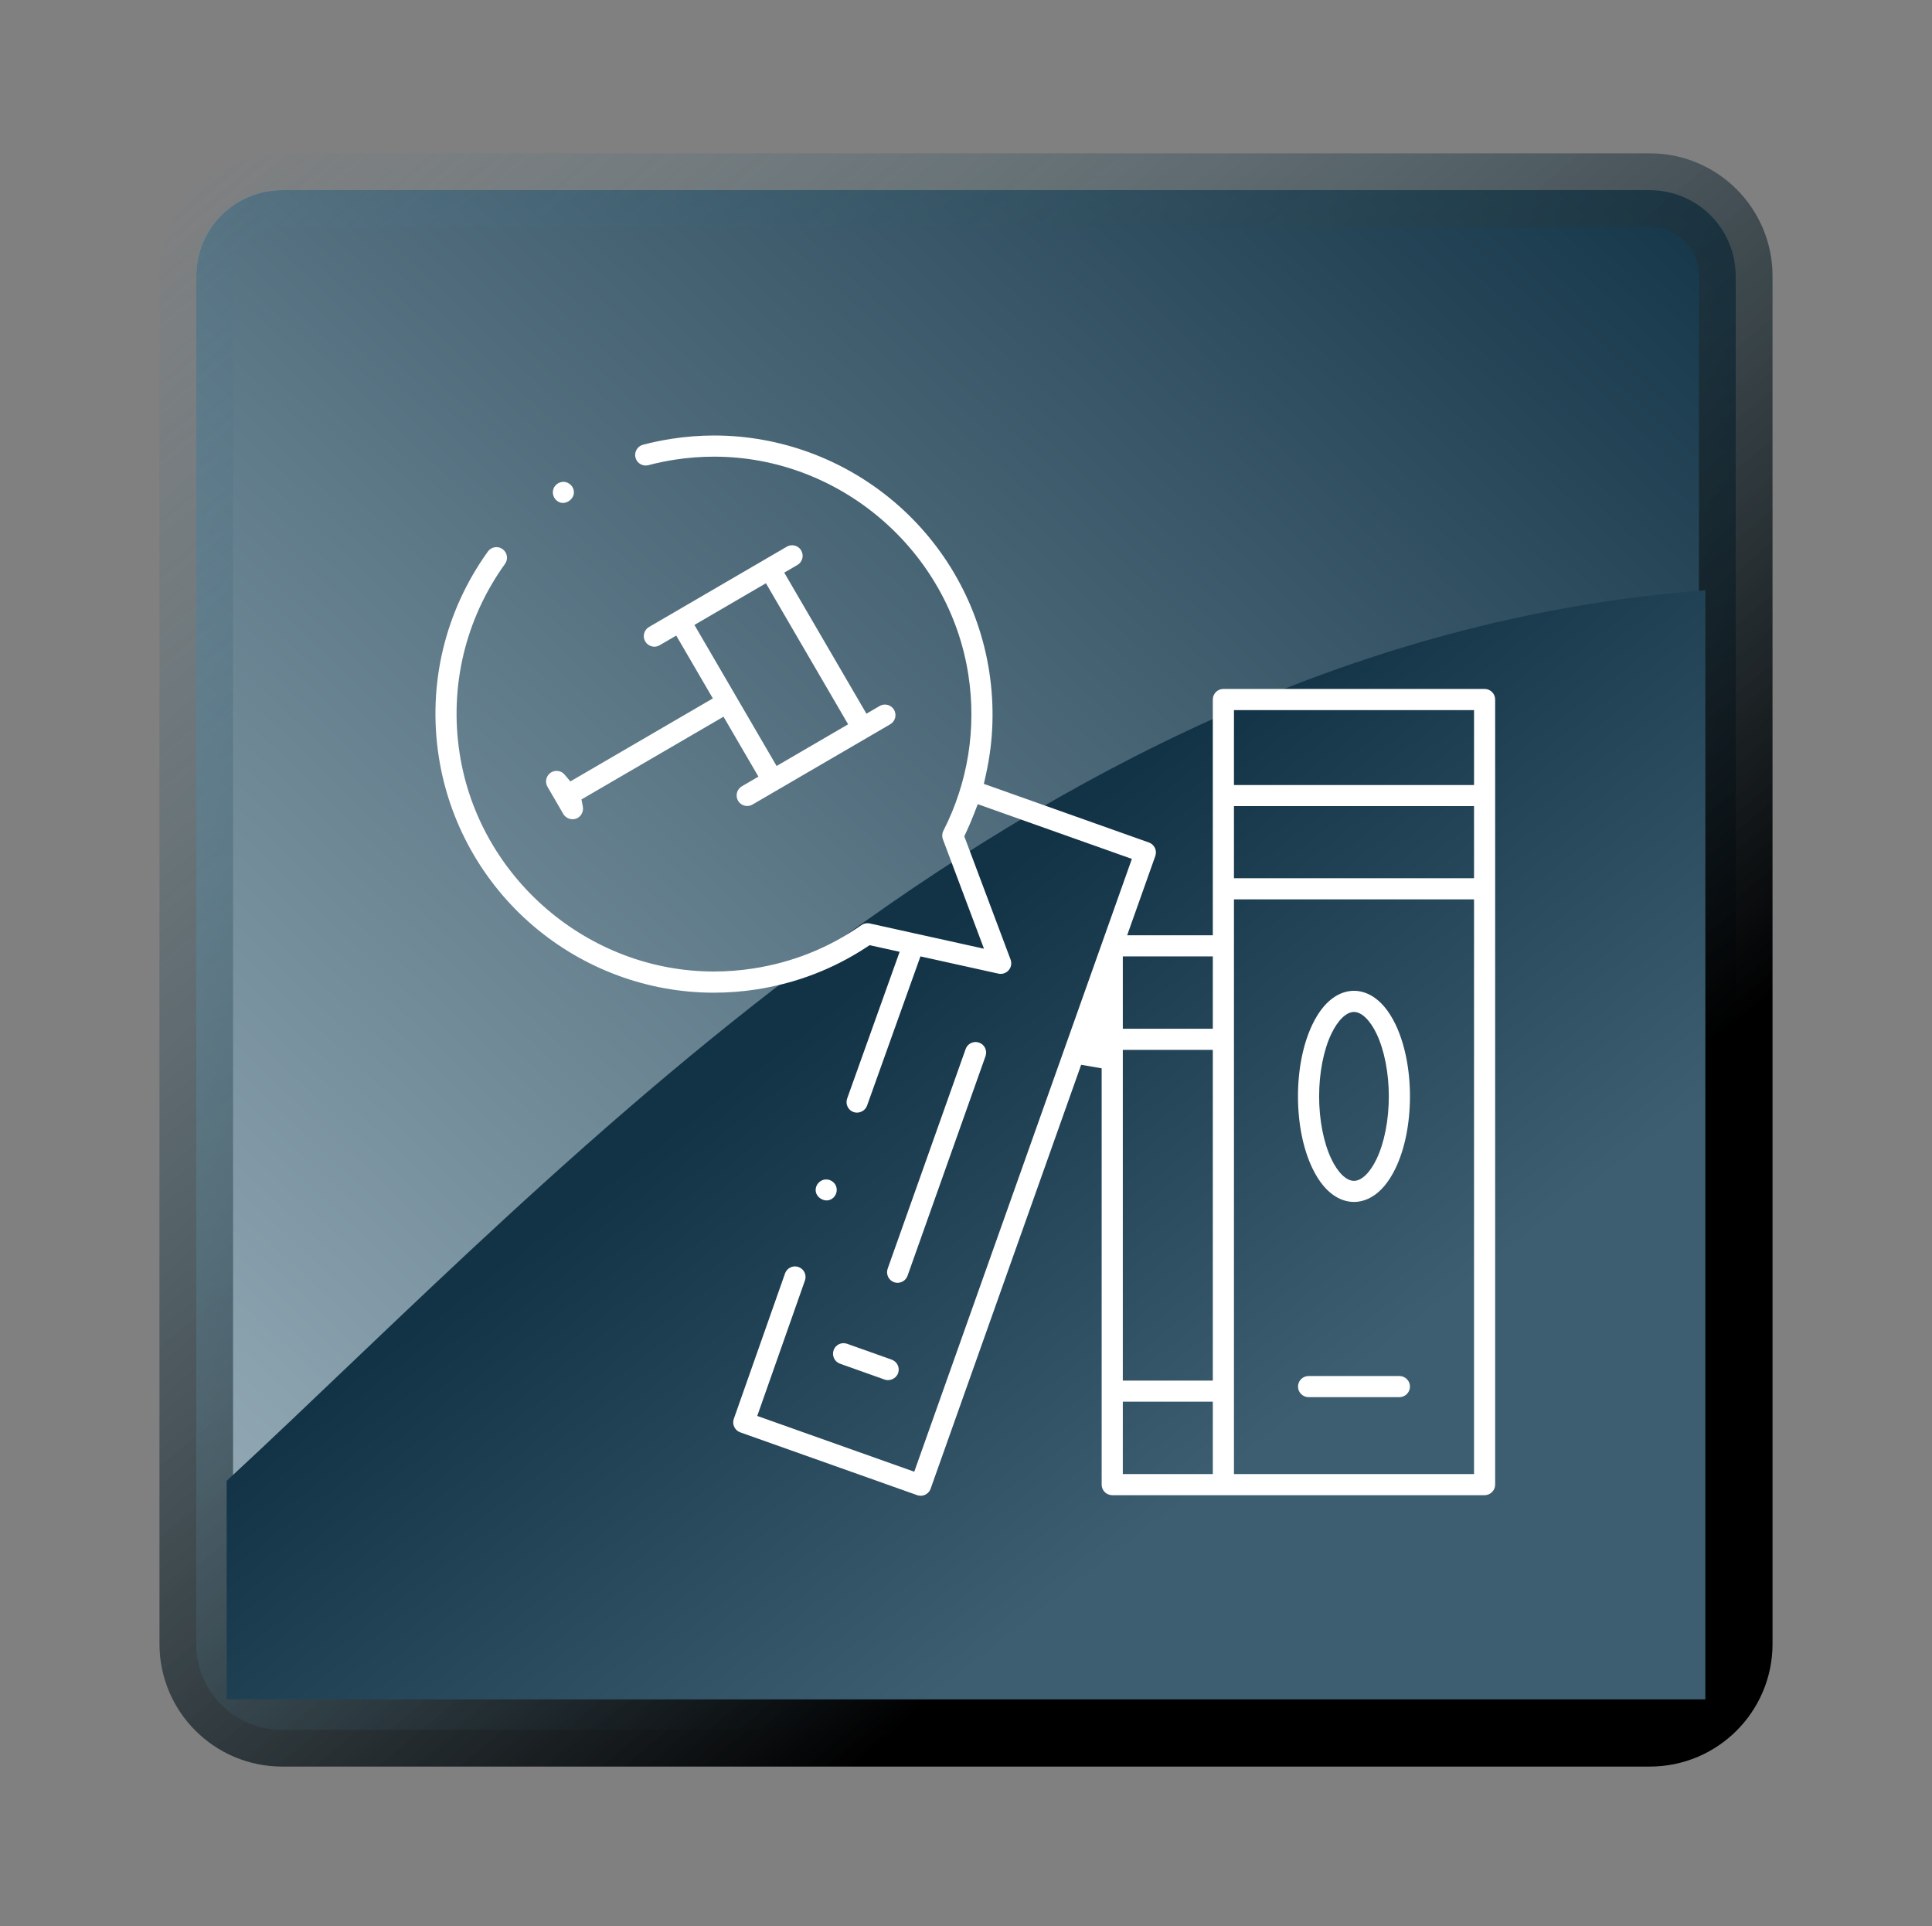
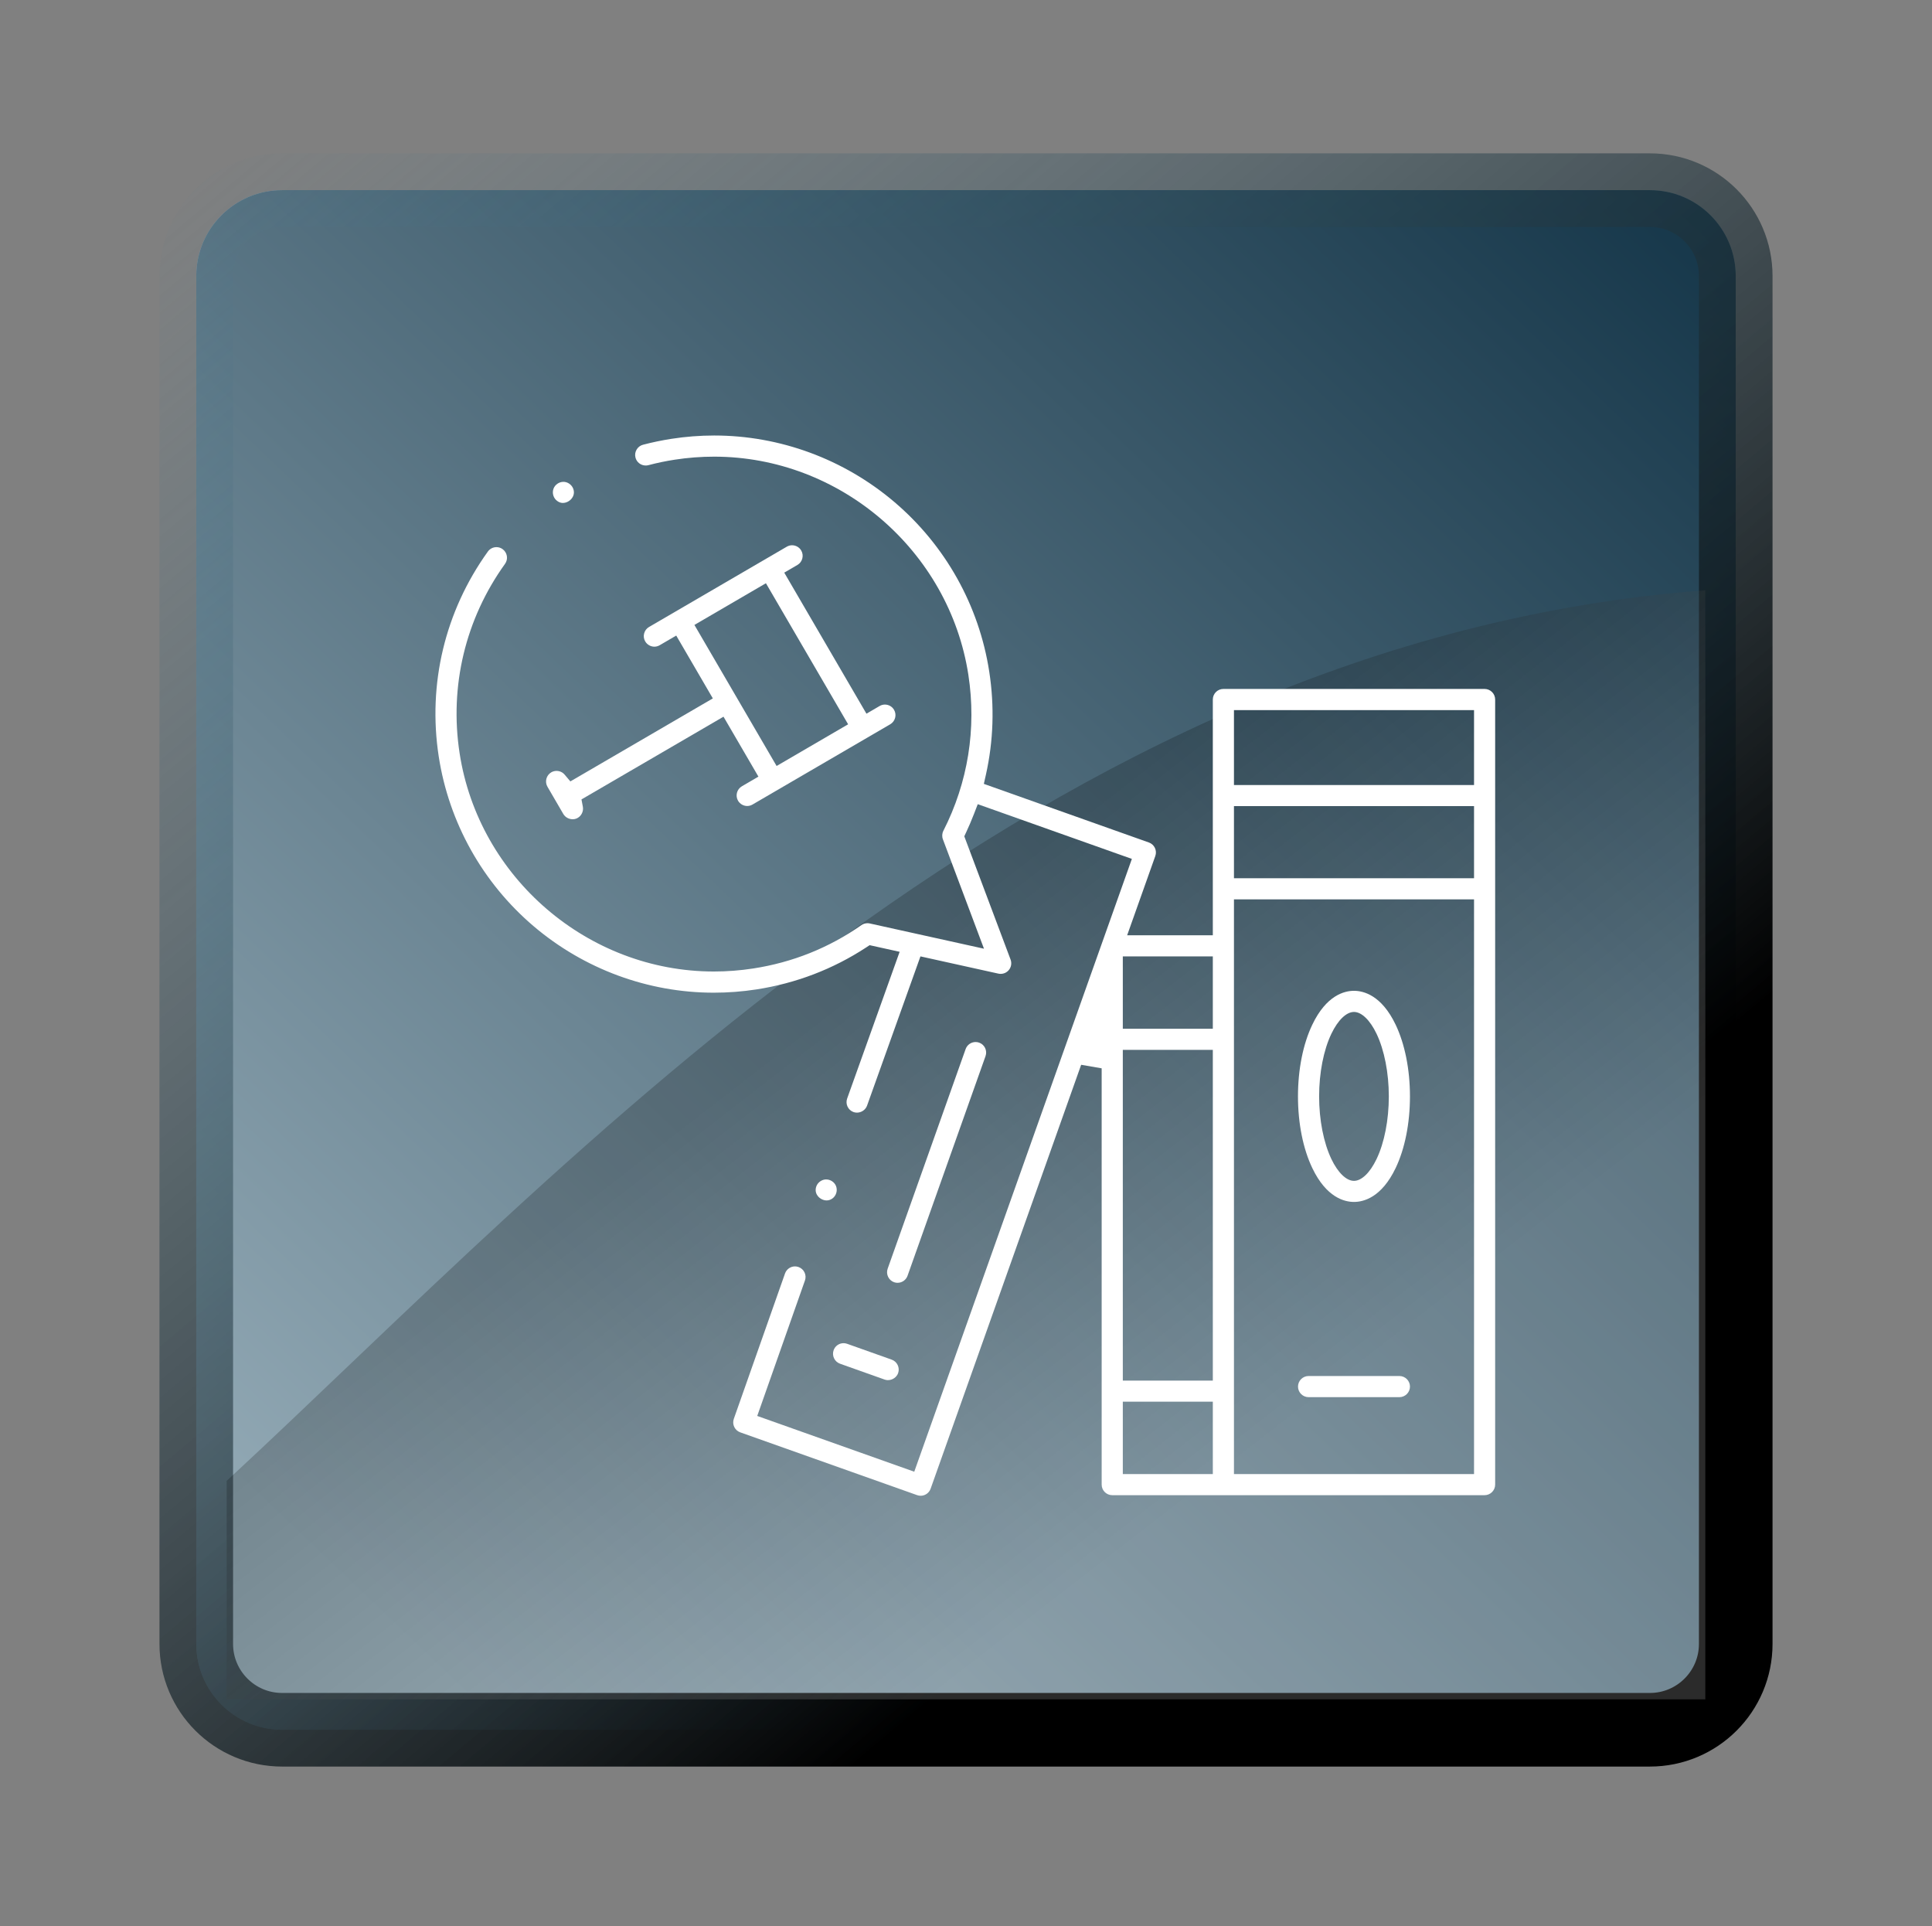
<svg xmlns="http://www.w3.org/2000/svg" width="315" height="314" viewBox="0 0 315 314" fill="none">
  <rect x="0" y="0" width="315" height="314" fill="#808080" stroke="none" />
  <path d="M46 31H269C276.732 31 283 37.268 283 45V268C283 275.732 276.732 282 269 282H46C38.268 282 32 275.732 32 268V45C32 37.268 38.268 31 46 31Z" fill="#90A4AF" />
  <path d="M46 31H269C276.732 31 283 37.268 283 45V268C283 275.732 276.732 282 269 282H46C38.268 282 32 275.732 32 268V45C32 37.268 38.268 31 46 31Z" fill="url(#paint0_linear_141_38)" />
  <path d="M46 31H269C276.732 31 283 37.268 283 45V268C283 275.732 276.732 282 269 282H46C38.268 282 32 275.732 32 268V45C32 37.268 38.268 31 46 31Z" stroke="url(#paint1_linear_141_38)" stroke-width="12" stroke-linejoin="round" />
-   <path d="M278.042 96.229C169.554 104.448 92.207 190.288 36.959 241.427V277.042H278.042V96.229Z" fill="#174058" />
  <path d="M278.042 96.229C169.554 104.448 92.207 190.288 36.959 241.427V277.042H278.042V96.229Z" fill="url(#paint2_linear_141_38)" fill-opacity="0.2" />
  <path d="M146.351 209.137C146.153 209.137 145.961 209.104 145.774 209.038C144.879 208.72 144.413 207.732 144.726 206.837L157.44 171.026C157.682 170.34 158.335 169.879 159.065 169.879C159.263 169.879 159.455 169.912 159.642 169.978C160.537 170.296 161.003 171.279 160.685 172.174L147.97 207.984C147.729 208.671 147.075 209.132 146.351 209.132V209.137Z" fill="white" />
  <path d="M134.778 195.703C134.24 195.703 133.691 195.429 133.345 194.995C133.126 194.721 132.89 194.254 133.032 193.628C133.197 192.893 133.839 192.344 134.586 192.283C134.624 192.283 134.663 192.283 134.707 192.283C135.393 192.283 136.046 192.717 136.299 193.337C136.601 194.067 136.343 194.951 135.7 195.401C135.415 195.599 135.107 195.703 134.778 195.703Z" fill="white" />
  <path d="M150.111 243.85C149.914 243.85 149.721 243.817 149.535 243.751L120.691 233.513C119.796 233.194 119.329 232.211 119.642 231.317L127.992 207.611C128.234 206.925 128.887 206.458 129.617 206.458C129.809 206.458 130.002 206.491 130.188 206.557C130.622 206.711 130.973 207.024 131.171 207.435C131.369 207.853 131.396 208.319 131.242 208.753L123.463 230.839L149.063 239.93L184.544 140.025L159.417 131.104L158.813 132.668C158.412 133.7 157.984 134.716 157.528 135.682L157.221 136.341L164.769 156.44C164.989 157.032 164.874 157.697 164.456 158.174C164.127 158.553 163.655 158.767 163.155 158.767C163.029 158.767 162.903 158.751 162.782 158.729L150.073 155.918L141.366 180.255C141.124 180.925 140.449 181.391 139.719 181.391C139.527 181.391 139.34 181.358 139.164 181.298C138.269 180.979 137.803 179.991 138.121 179.096L146.68 155.171L141.788 154.09L141.185 154.485C135.777 158.015 129.771 160.31 123.326 161.304C121.026 161.66 118.687 161.836 116.376 161.836C105.659 161.836 95.228 157.988 86.999 150.994C78.687 143.923 73.197 134.101 71.534 123.341C69.711 111.51 72.555 99.641 79.544 89.918C79.873 89.463 80.384 89.199 80.944 89.199C81.306 89.199 81.652 89.309 81.943 89.523C82.316 89.792 82.563 90.187 82.64 90.643C82.717 91.099 82.607 91.554 82.338 91.928C75.882 100.909 73.252 111.878 74.938 122.814C78.067 143.088 95.882 158.383 116.387 158.383C118.528 158.383 120.685 158.218 122.81 157.889C129.227 156.901 135.157 154.524 140.443 150.823C140.734 150.62 141.075 150.51 141.432 150.51C141.558 150.51 141.684 150.521 141.805 150.549L160.432 154.666L153.734 136.83C153.564 136.379 153.592 135.874 153.811 135.441C157.824 127.568 159.235 118.773 157.885 110.011C154.756 89.743 136.935 74.448 116.436 74.448C114.3 74.448 112.137 74.612 110.013 74.942C108.574 75.161 107.125 75.463 105.714 75.837C105.571 75.875 105.423 75.891 105.275 75.891C104.495 75.891 103.809 75.365 103.612 74.607C103.496 74.162 103.557 73.701 103.793 73.3C104.023 72.905 104.397 72.62 104.841 72.504C106.367 72.103 107.932 71.78 109.491 71.538C111.792 71.181 114.13 71 116.447 71C127.163 71 137.594 74.848 145.824 81.843C154.135 88.908 159.631 98.724 161.289 109.49C162.162 115.139 161.975 120.794 160.745 126.305L160.41 127.793L187.322 137.351C187.755 137.505 188.101 137.818 188.299 138.235C188.497 138.652 188.519 139.119 188.365 139.553L183.775 152.476H197.742V114.041C197.742 113.091 198.516 112.317 199.465 112.317H242.051C243.001 112.317 243.775 113.091 243.775 114.041V242.033C243.775 242.983 243.001 243.757 242.051 243.757H181.343C180.394 243.757 179.619 242.983 179.619 242.033V174.167L176.276 173.59L151.731 242.703C151.489 243.389 150.836 243.85 150.111 243.85ZM183.067 240.315H197.742V228.517H183.067V240.315ZM201.189 240.315H240.332V146.618H201.189V240.309V240.315ZM183.067 225.075H197.742V171.158H183.067V225.075ZM183.067 167.716H197.742V155.918H183.067V167.716ZM201.189 143.176H240.332V131.422H201.189V143.176ZM201.189 127.98H240.332V115.765H201.189V127.98Z" fill="white" />
  <path d="M220.756 195.95C219.208 195.95 216.259 195.231 213.965 190.433C212.455 187.282 211.626 183.126 211.626 178.74C211.626 174.353 212.455 170.197 213.965 167.046C216.259 162.248 219.202 161.529 220.756 161.529C222.309 161.529 225.252 162.248 227.547 167.046C229.051 170.197 229.885 174.353 229.885 178.74C229.885 183.126 229.056 187.282 227.547 190.433C225.252 195.231 222.309 195.95 220.756 195.95ZM220.756 164.976C219.515 164.976 218.137 166.305 217.072 168.534C215.798 171.191 215.074 174.913 215.074 178.745C215.074 182.577 215.804 186.294 217.072 188.956C218.137 191.185 219.515 192.514 220.756 192.514C221.996 192.514 223.374 191.185 224.439 188.956C225.713 186.299 226.438 182.577 226.438 178.745C226.438 174.913 225.708 171.196 224.439 168.534C223.374 166.305 221.996 164.976 220.756 164.976Z" fill="white" />
  <path d="M213.356 227.776C212.406 227.776 211.632 227.001 211.632 226.052C211.632 225.102 212.406 224.328 213.356 224.328H228.162C229.112 224.328 229.886 225.102 229.886 226.052C229.886 227.001 229.112 227.776 228.162 227.776H213.356Z" fill="white" />
  <path d="M144.786 225.003C144.6 225.003 144.413 224.97 144.237 224.91L136.963 222.324C136.068 222.006 135.602 221.017 135.915 220.123C136.156 219.436 136.809 218.975 137.534 218.975C137.732 218.975 137.924 219.008 138.111 219.074L145.385 221.66C146.28 221.978 146.746 222.966 146.433 223.856C146.197 224.526 145.517 224.998 144.786 224.998V225.003Z" fill="white" />
  <path d="M93.357 133.558C92.742 133.558 92.149 133.223 91.847 132.707L89.262 128.265C88.784 127.447 89.064 126.388 89.882 125.91C90.145 125.756 90.436 125.68 90.744 125.68C91.254 125.68 91.732 125.899 92.061 126.289L92.995 127.392L116.223 113.86L110.255 103.616L107.554 105.191C107.29 105.345 106.994 105.427 106.692 105.427C106.083 105.427 105.512 105.098 105.199 104.571C104.968 104.176 104.902 103.709 105.023 103.264C105.138 102.82 105.424 102.446 105.819 102.216L128.278 89.128C128.547 88.974 128.838 88.892 129.14 88.892C129.755 88.892 130.326 89.221 130.634 89.748C130.864 90.143 130.93 90.61 130.809 91.055C130.694 91.499 130.408 91.873 130.013 92.103L127.867 93.355L141.268 116.352L143.414 115.1C143.683 114.947 143.969 114.864 144.276 114.864C144.891 114.864 145.462 115.194 145.769 115.721C146.247 116.539 145.967 117.598 145.149 118.076L122.69 131.164C122.426 131.318 122.13 131.4 121.828 131.4C121.218 131.4 120.647 131.071 120.334 130.544C119.857 129.726 120.137 128.666 120.955 128.188L123.656 126.613L117.963 116.841L94.806 130.329L95.031 131.526C95.18 132.322 94.73 133.146 93.977 133.448C93.785 133.525 93.577 133.563 93.362 133.563L93.357 133.558ZM113.22 101.881L126.62 124.878L138.281 118.081L124.88 95.084L113.22 101.881Z" fill="white" />
  <path d="M91.787 81.996C91.48 81.996 91.183 81.903 90.914 81.716C90.239 81.272 89.97 80.399 90.25 79.658C90.497 79.01 91.161 78.554 91.858 78.554C91.913 78.554 91.963 78.554 92.017 78.56C92.753 78.631 93.395 79.213 93.538 79.938C93.665 80.552 93.417 81.014 93.192 81.293C92.841 81.722 92.303 81.991 91.781 81.991L91.787 81.996Z" fill="white" />
  <defs>
    <linearGradient id="paint0_linear_141_38" x1="277.045" y1="35.958" x2="60.709" y2="263" gradientUnits="userSpaceOnUse">
      <stop stop-color="#16374A" />
      <stop offset="1" stop-color="#90A7B3" />
    </linearGradient>
    <linearGradient id="paint1_linear_141_38" x1="26" y1="25" x2="264.378" y2="308.689" gradientUnits="userSpaceOnUse">
      <stop stop-color="#528399" stop-opacity="0" />
      <stop offset="0.74" />
    </linearGradient>
    <linearGradient id="paint2_linear_141_38" x1="148.46" y1="153.76" x2="210.251" y2="233.552" gradientUnits="userSpaceOnUse">
      <stop />
      <stop offset="1" stop-color="#D9D9D9" />
    </linearGradient>
  </defs>
</svg>